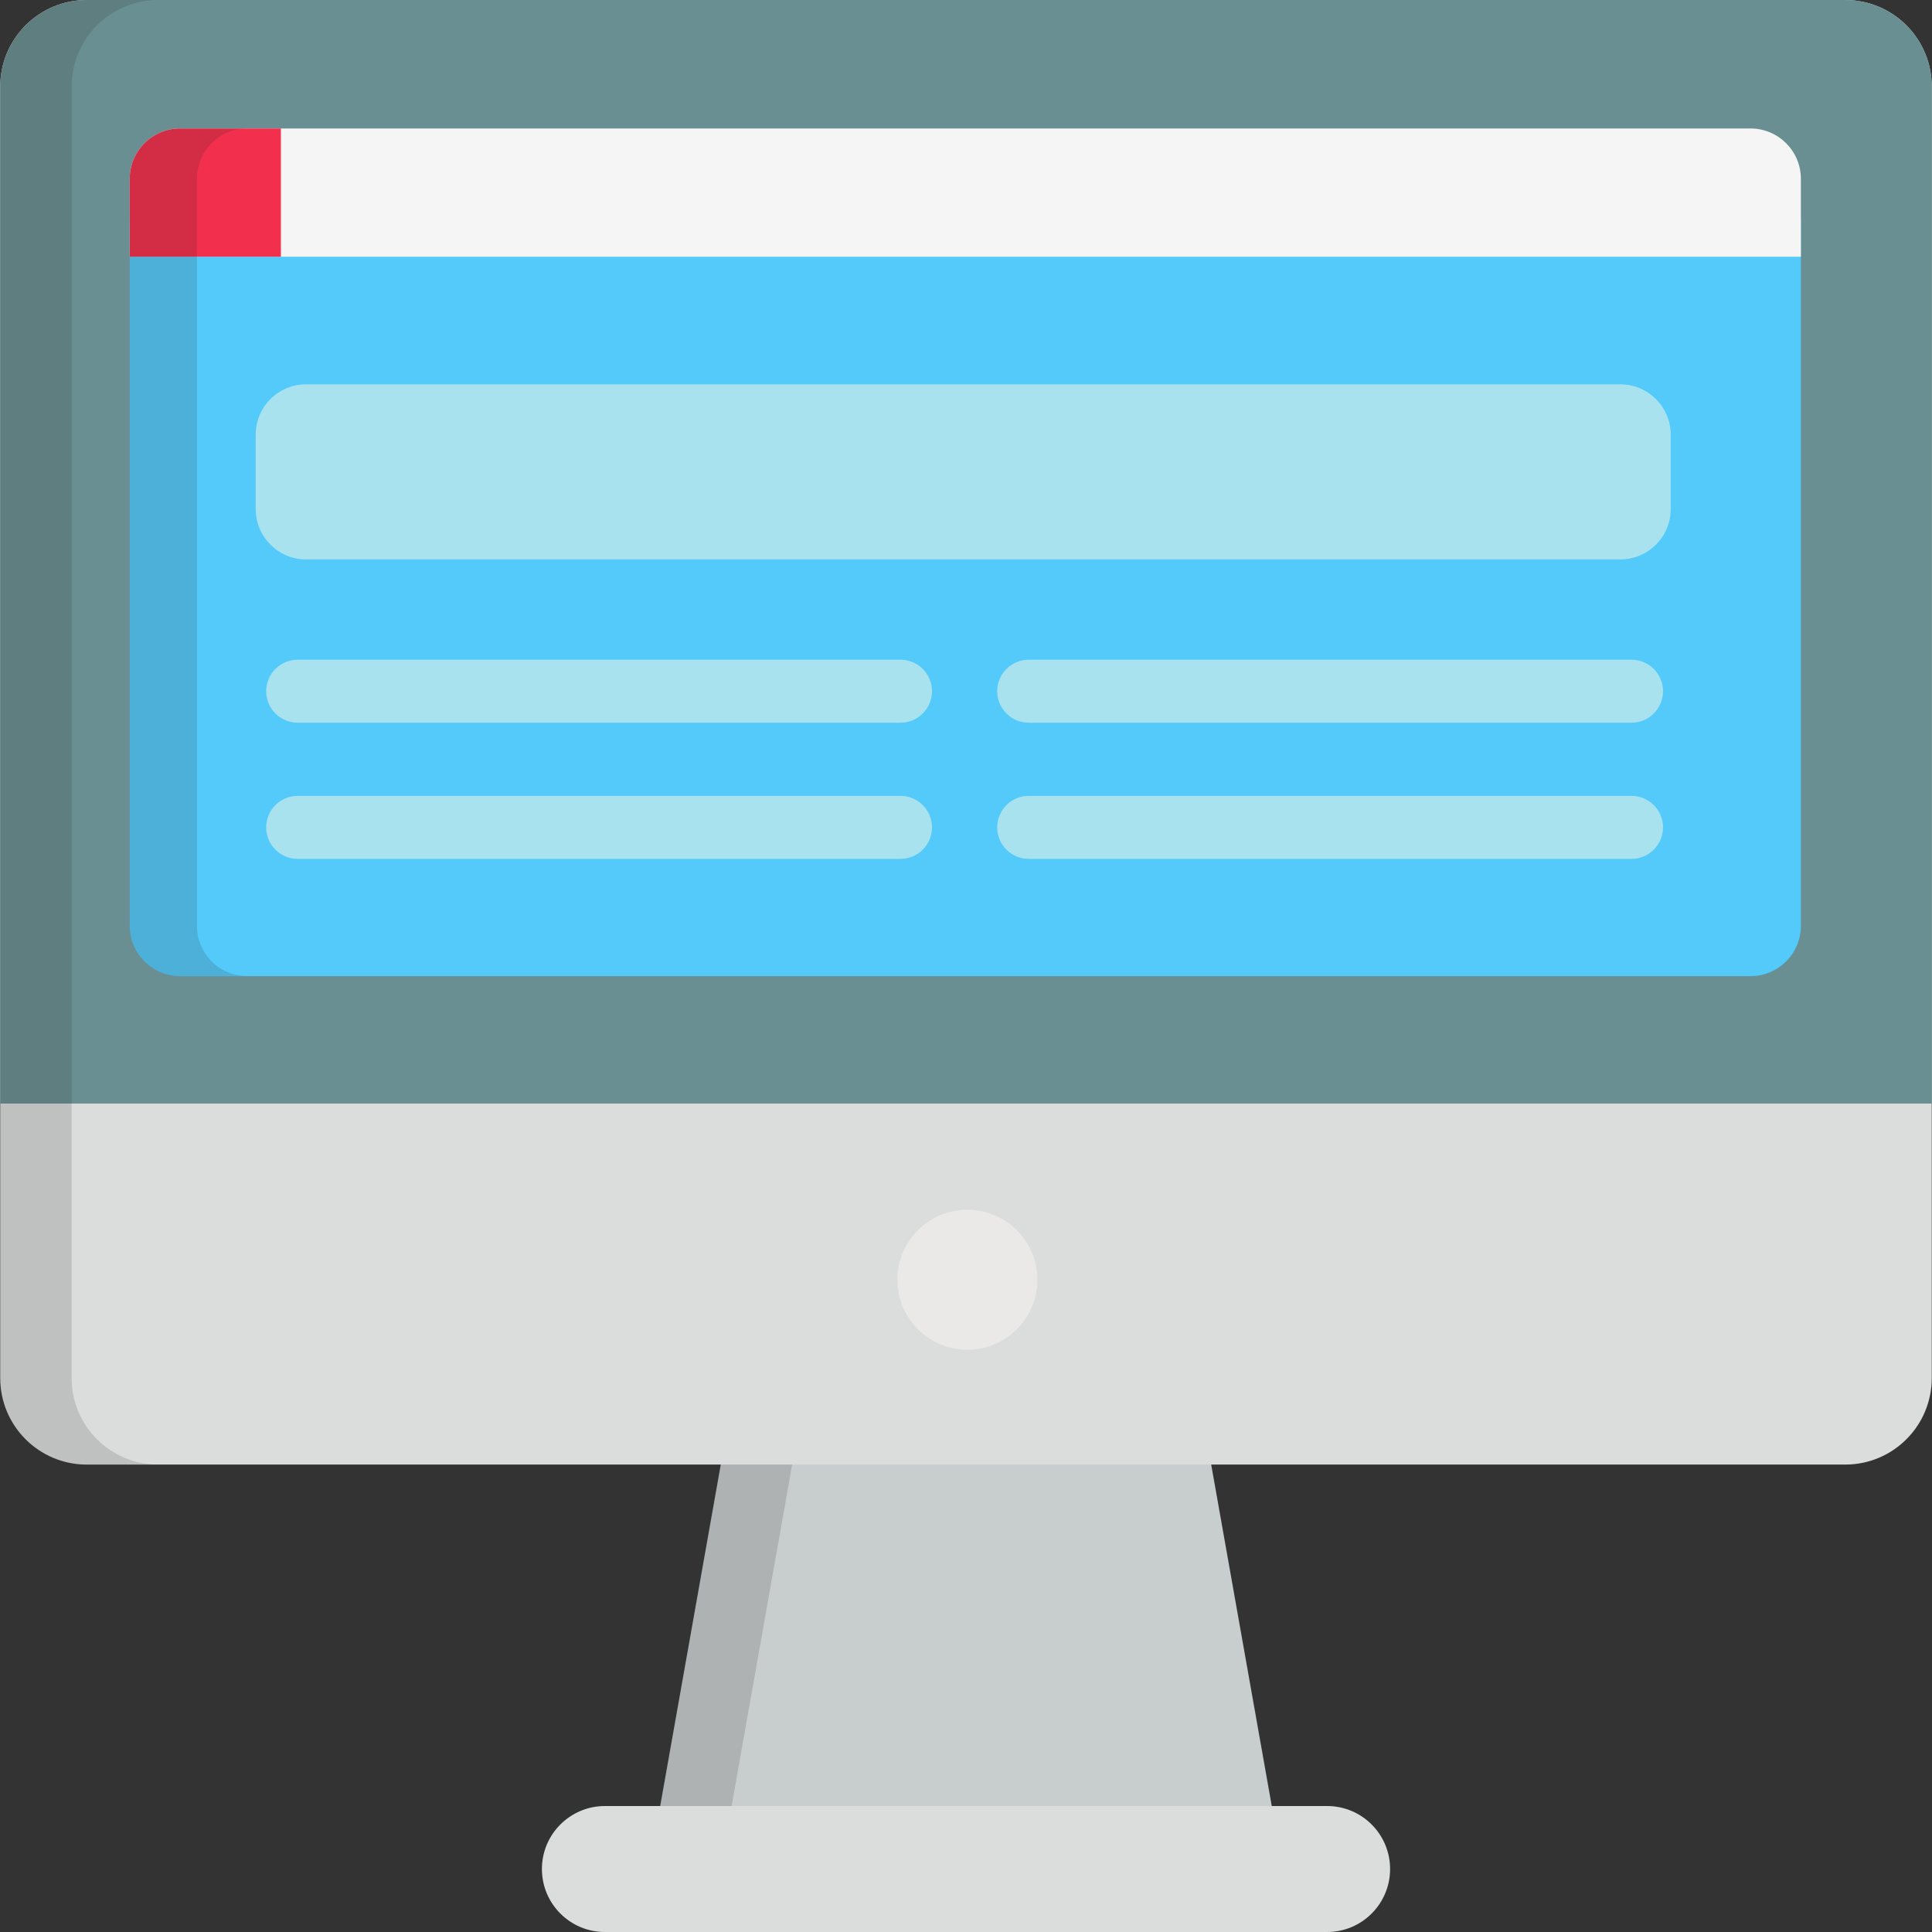
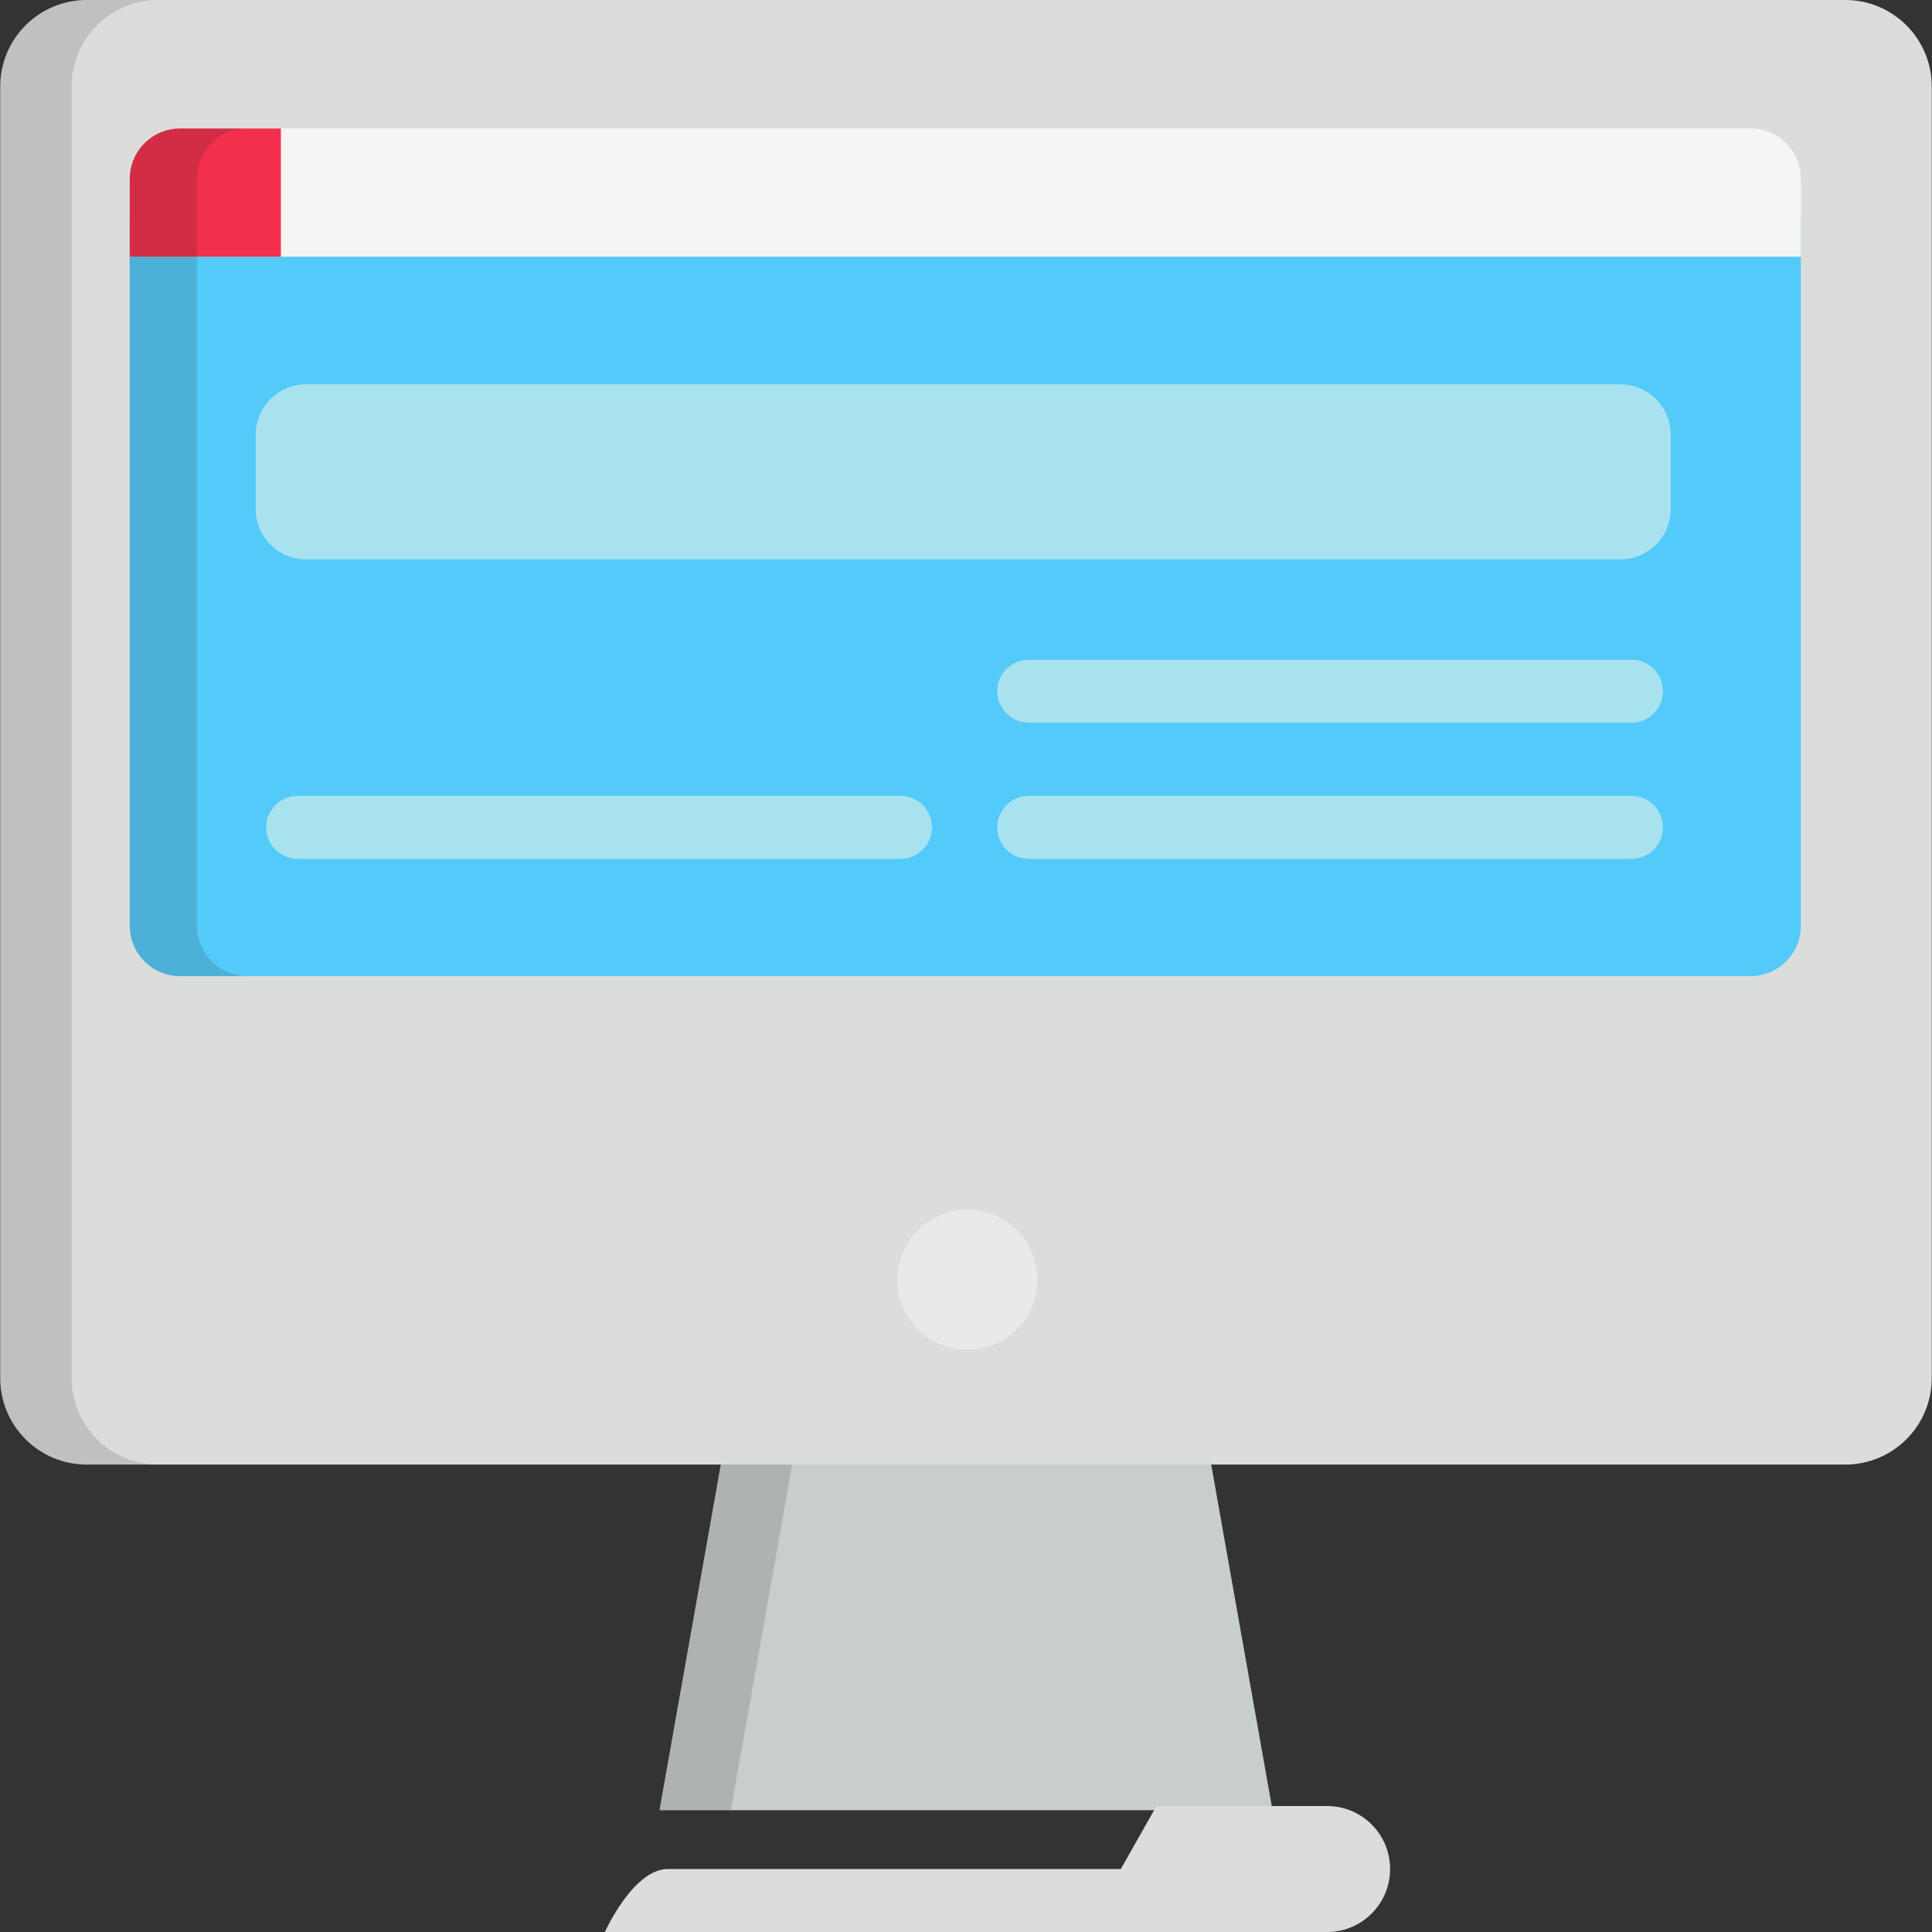
<svg xmlns="http://www.w3.org/2000/svg" height="800px" width="800px" version="1.1" id="Layer_1" viewBox="0 0 512 512" xml:space="preserve">
  <rect x="0" y="0" width="512" height="512" fill="#333333" stroke="none" />
  <polyline style="fill:#C8CDCE;" points="337.23,479.73 320.539,385.636 191.46,385.636 174.768,479.73 " />
  <polygon style="opacity:0.15;fill:#231F20;enable-background:new    ;" points="191.46,385.636 174.768,479.73 193.685,479.73   210.377,385.636 " />
  <g>
-     <path style="fill:#DBDDDD;" d="M306.477,478.617h45.22c9.218,0,16.691,7.473,16.691,16.691S360.915,512,351.697,512H160.304   c-9.218,0-16.691-7.473-16.691-16.691s7.473-16.691,16.691-16.691h120.025" />
+     <path style="fill:#DBDDDD;" d="M306.477,478.617h45.22c9.218,0,16.691,7.473,16.691,16.691S360.915,512,351.697,512H160.304   s7.473-16.691,16.691-16.691h120.025" />
    <path style="fill:#DBDDDD;" d="M511.933,365.207c0,12.658-10.263,22.919-22.919,22.919H22.986   c-12.659,0-22.919-10.262-22.919-22.919V22.919C0.066,10.262,10.328,0,22.986,0h466.029c12.656,0,22.919,10.262,22.919,22.919   v342.287H511.933z" />
  </g>
-   <path style="fill:#698F92;" d="M489.014,0H22.986C10.328,0,0.066,10.262,0.066,22.919v269.529h419.541h25.223h67.103V22.919  C511.933,10.262,501.671,0,489.014,0z" />
  <circle style="fill:#EAE9E8;" cx="256.367" cy="339.145" r="18.546" />
  <path style="opacity:0.15;fill:#231F20;enable-background:new    ;" d="M18.983,365.207V22.919C18.983,10.262,29.245,0,41.902,0  H22.986C10.328,0,0.066,10.262,0.066,22.919v342.287c0,12.658,10.262,22.919,22.919,22.919h18.917  C29.245,388.126,18.983,377.865,18.983,365.207z" />
  <path style="fill:#53CAF9;" d="M477.253,58.526c0-7.374-5.979-13.353-13.353-13.353H47.73c-7.374,0-13.353,5.979-13.353,13.353  v186.809c0,7.375,5.979,13.353,13.353,13.353H463.9c7.374,0,13.353-5.978,13.353-13.353V58.526z" />
  <path style="fill:#F5F5F5;" d="M463.9,34.046H47.73c-7.374,0-13.353,5.978-13.353,13.353v20.637h442.876V47.399  C477.253,40.024,471.274,34.046,463.9,34.046z" />
  <path style="fill:#F2304D;" d="M74.436,34.046H47.73c-7.374,0-13.353,5.978-13.353,13.353v20.637h40.059V34.046z" />
  <g>
-     <path style="fill:#A8E2EF;" d="M238.643,191.523H78.887c-4.61,0-8.346-3.737-8.346-8.346s3.736-8.346,8.346-8.346h159.756   c4.609,0,8.346,3.737,8.346,8.346C246.988,187.786,243.252,191.523,238.643,191.523z" />
    <path style="fill:#A8E2EF;" d="M238.643,227.609H78.887c-4.61,0-8.346-3.737-8.346-8.346s3.736-8.346,8.346-8.346h159.756   c4.609,0,8.346,3.737,8.346,8.346C246.988,223.873,243.252,227.609,238.643,227.609z" />
    <path style="fill:#A8E2EF;" d="M432.371,191.523H272.616c-4.609,0-8.346-3.737-8.346-8.346s3.737-8.346,8.346-8.346h159.755   c4.61,0,8.346,3.737,8.346,8.346S436.981,191.523,432.371,191.523z" />
    <path style="fill:#A8E2EF;" d="M432.371,227.609H272.616c-4.609,0-8.346-3.737-8.346-8.346s3.737-8.346,8.346-8.346h159.755   c4.61,0,8.346,3.737,8.346,8.346S436.981,227.609,432.371,227.609z" />
    <path style="fill:#A8E2EF;" d="M442.757,134.898c0,7.375-5.979,13.353-13.353,13.353H81.112c-7.374,0-13.353-5.979-13.353-13.353   v-19.696c0-7.374,5.979-13.353,13.353-13.353h348.292c7.374,0,13.353,5.979,13.353,13.353V134.898z" />
  </g>
  <path style="opacity:0.15;fill:#231F20;enable-background:new    ;" d="M52.181,245.335V68.036v-9.51V47.399  c0-7.374,5.979-13.353,13.353-13.353H47.73c-7.374,0-13.353,5.978-13.353,13.353v11.128v9.51v177.298  c0,7.375,5.979,13.353,13.353,13.353h17.804C58.159,258.688,52.181,252.71,52.181,245.335z" />
</svg>